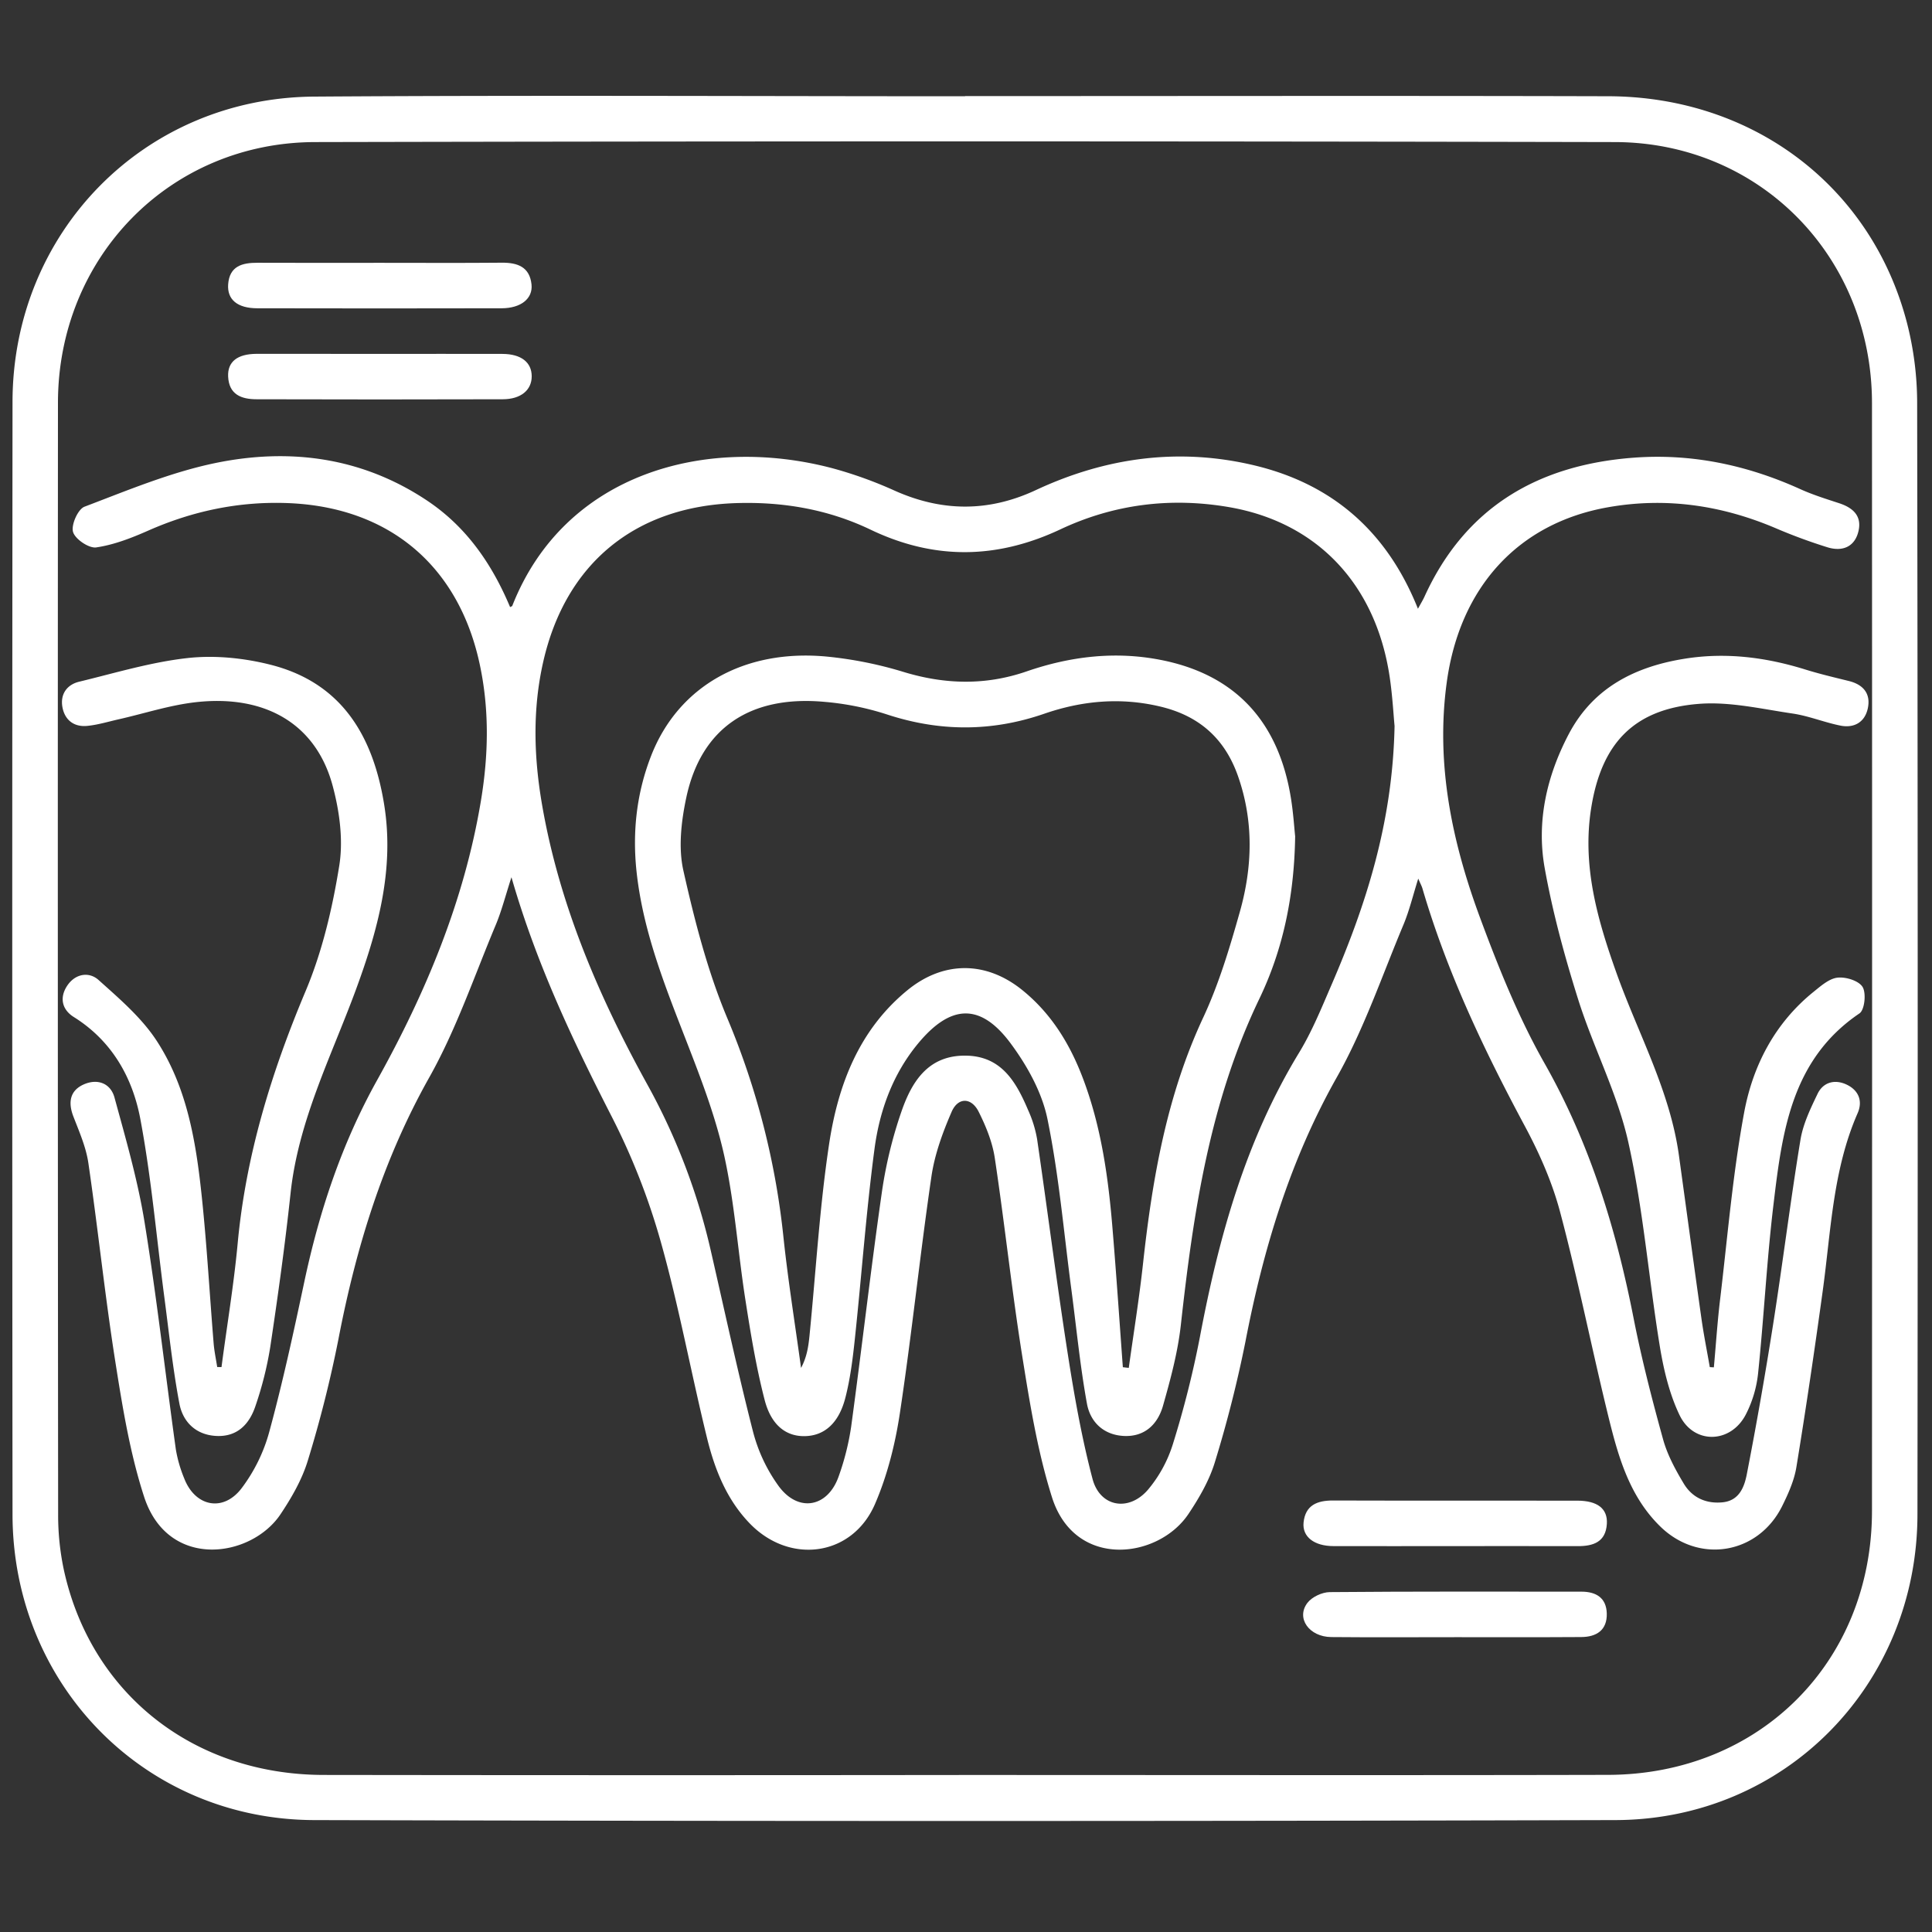
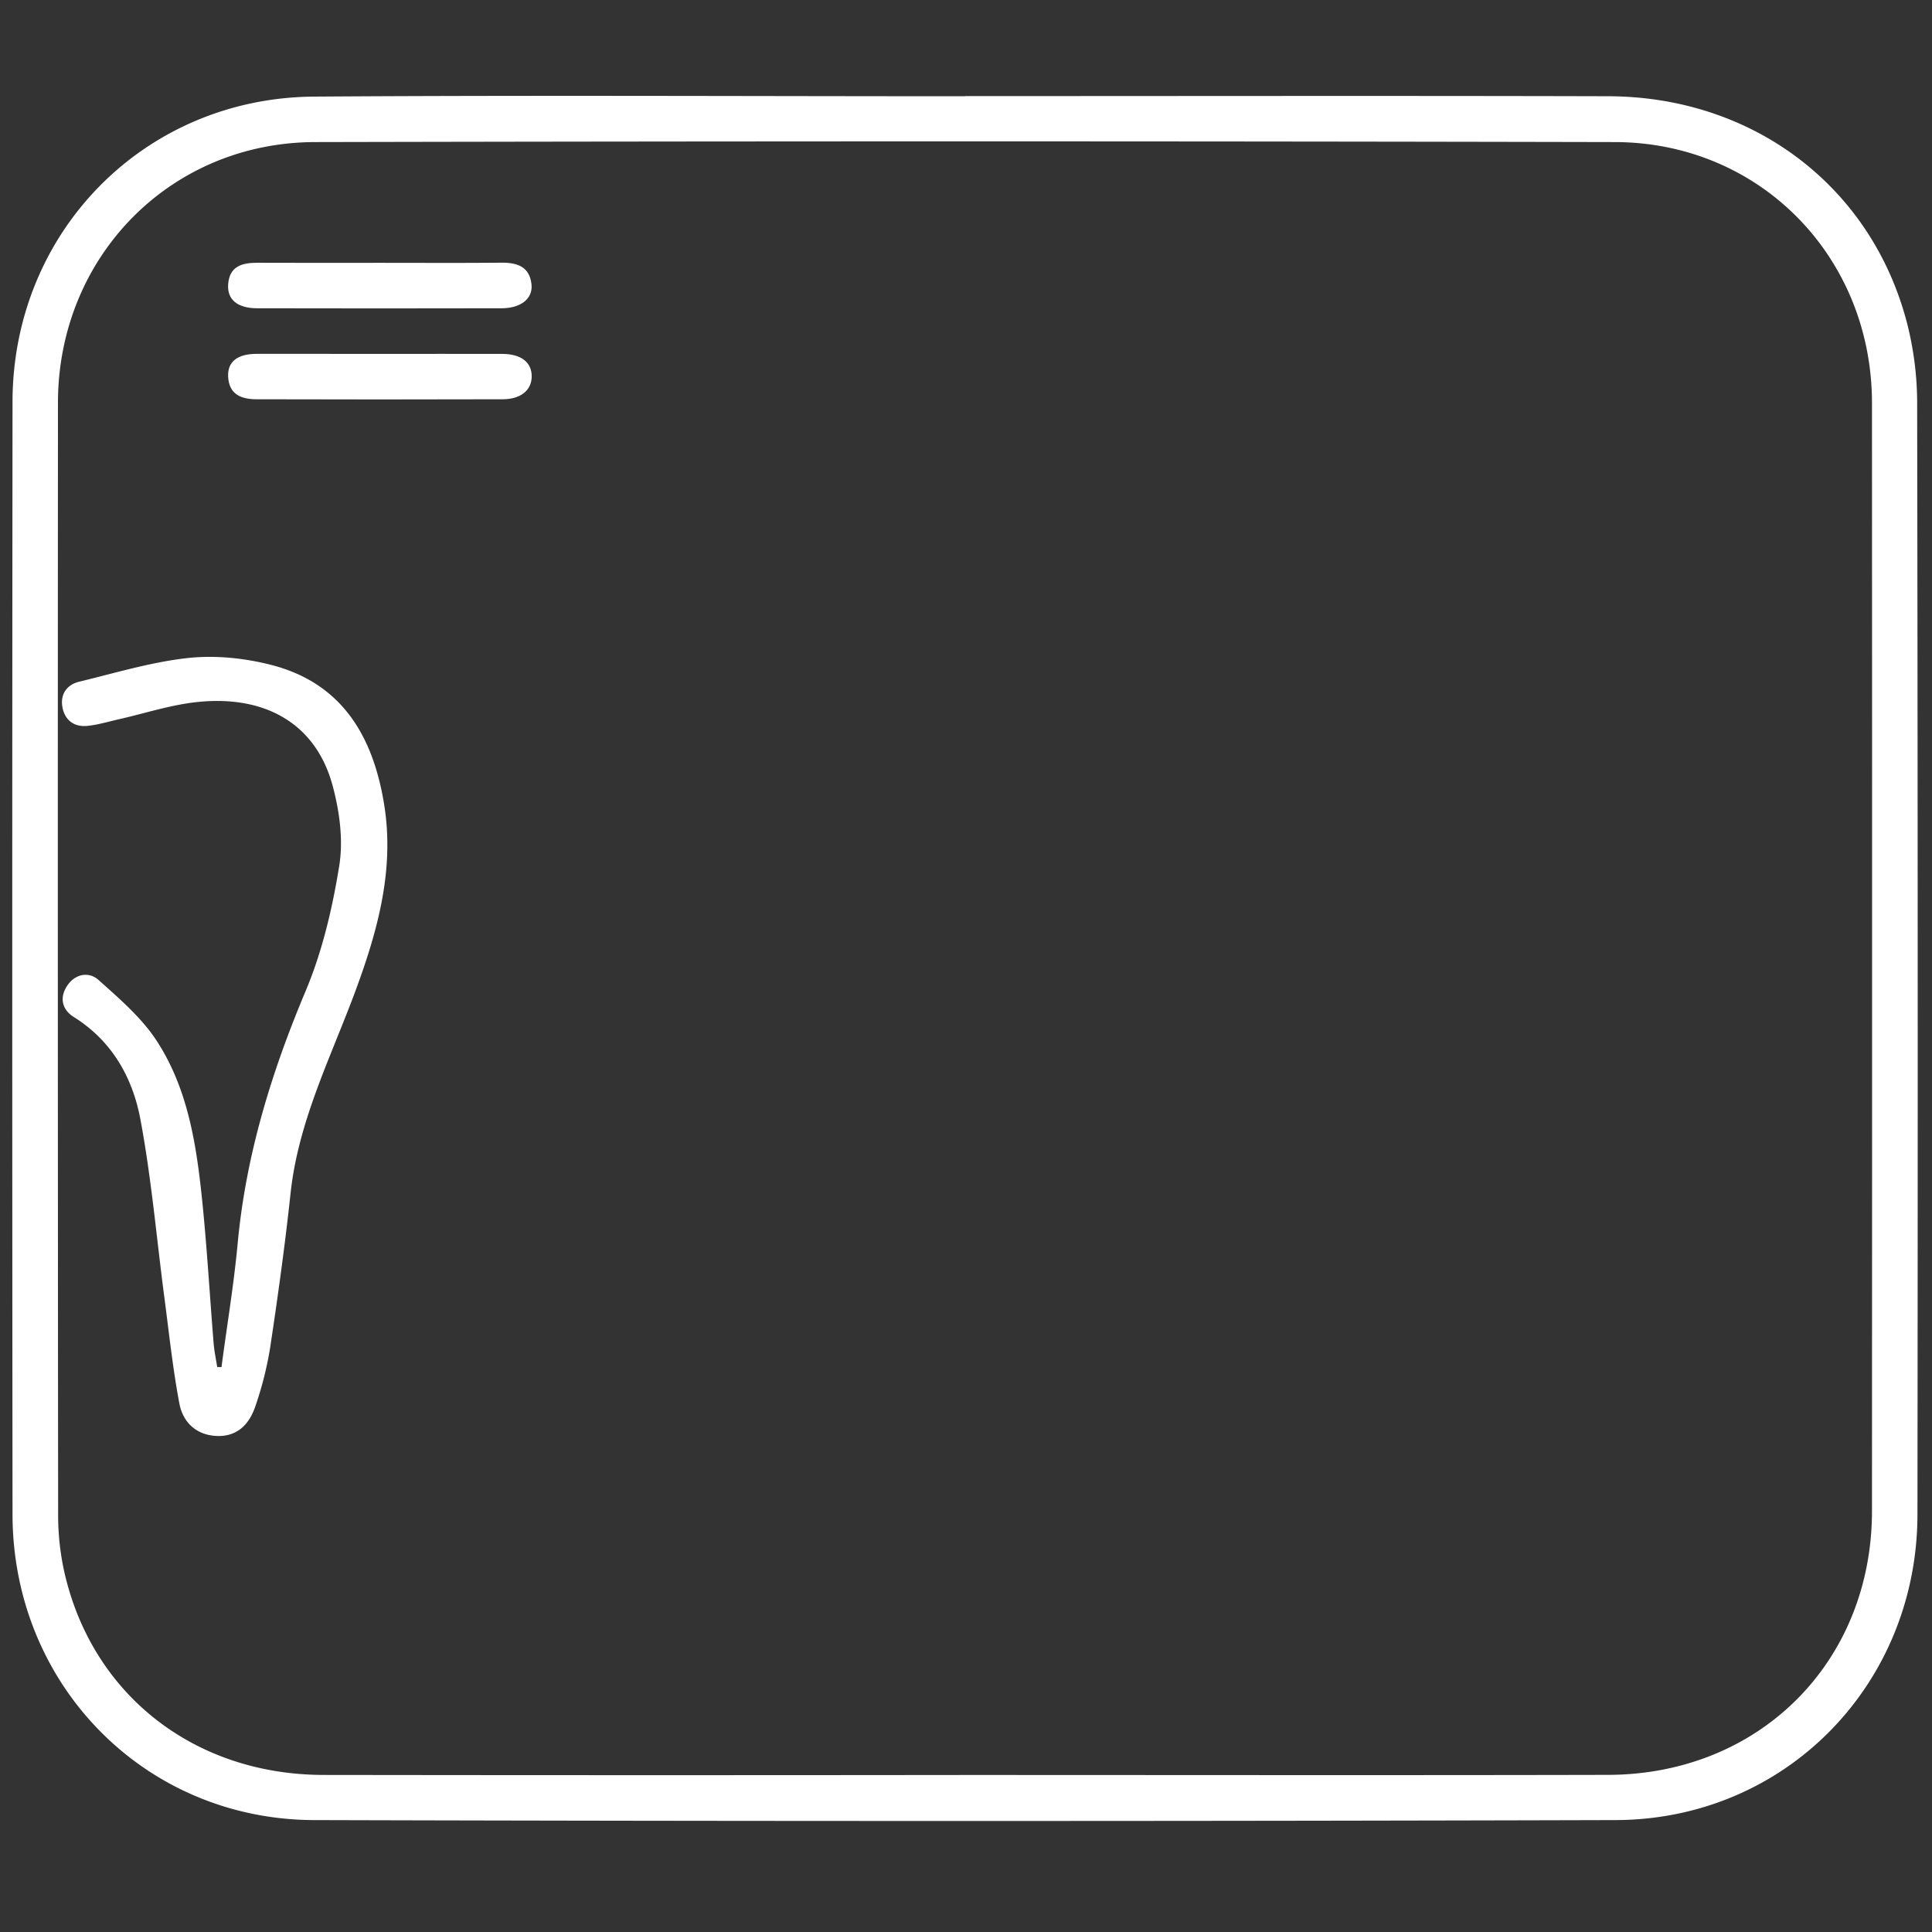
<svg xmlns="http://www.w3.org/2000/svg" id="Capa_1" data-name="Capa 1" viewBox="0 0 1080 1080">
  <rect x="0" y="0" width="1080" height="1080" fill="#333333" stroke="none" />
  <defs>
    <style>.cls-1{fill:#fff;}</style>
  </defs>
  <title>rayos-x-dental-mate-cabos</title>
  <path class="cls-1" d="M539.48,53.72c119.85,0,239.7-.24,359.54.08,81.17.21,147.49,50.69,167.13,127.24a180.53,180.53,0,0,1,5.55,44q.52,310.76.17,621.51c-.1,95.11-73.79,170.63-168.75,170.89q-363.79,1-727.58,0C80.6,1017.13,7,941.48,7,846.37Q6.7,535.62,7,224.86C7,129.78,80.66,54.63,175.69,54c121.26-.82,242.53-.19,363.79-.19Zm-1.17,938.51c120.21,0,240.41.2,360.62-.07,84.71-.2,147.48-63.13,147.52-147.52q.13-309.71,0-619.41C1046.36,143.7,984,79.6,902.72,79.42q-363.27-.78-726.55,0C94.94,79.59,32.45,143.75,32.4,225.14q-.19,310.78.1,621.55a146.9,146.9,0,0,0,3.33,31.51c15.35,68.91,72.59,113.88,145,114Q359.58,992.44,538.31,992.23Z" />
-   <path class="cls-1" d="M285.15,339.38c.76-.42,1.14-.5,1.21-.7,29.22-74.32,108.48-95.57,179-76.92a232,232,0,0,1,34.78,12.53c26.45,11.82,52.46,12,78.79-.27,39.36-18.41,80.46-24,122.88-13.72q65.24,15.85,90.83,80c1.6-2.94,2.78-4.85,3.7-6.87,22.94-50.23,63.81-73.66,117.19-77.6,32.32-2.38,63.2,4.19,92.73,17.55,7,3.18,14.48,5.51,21.83,7.92,7.63,2.5,12.76,7,10.84,15.48-2.06,9.06-9.11,11.66-17.24,9.2A302,302,0,0,1,992,295c-30.06-12.66-61.08-17.14-93.31-11.4-50.19,8.94-82.69,44.8-89.95,97.86-6.26,45.82,3,89.48,18.73,131.86,10.28,27.73,21.44,55.54,36,81.19,25.3,44.65,39.9,92.39,49.69,142.23,4.48,22.82,10.31,45.42,16.51,67.85,2.4,8.68,6.9,17,11.58,24.78s12.39,11.37,21.72,10.43,12.14-8.67,13.5-15.65q8.16-42,14.8-84.35c5.36-34.16,9.6-68.5,15.2-102.62,1.45-8.86,5.59-17.45,9.54-25.67,3.22-6.72,9.83-8.29,16.33-5.18s9.14,9,6.07,16c-13.88,31.7-14.88,65.86-19.5,99.37-4.53,32.85-9.35,65.67-14.71,98.4-1.22,7.5-4.52,14.88-7.94,21.78-13.38,27-46.54,32.56-68.15,11.44-18.33-17.9-24.24-41.85-30-65.55-8.89-36.7-16.28-73.77-26-110.25-4.39-16.54-11.5-32.7-19.62-47.84-22.92-42.73-43.65-86.29-57.33-133-.39-1.32-1.07-2.56-2.35-5.53-3,9.58-5,17.95-8.27,25.78-12,28.62-22.08,58.38-37.24,85.26-26.12,46.28-41,95.71-51,147.32a689.19,689.19,0,0,1-17.12,67.66c-3.1,10.27-8.77,20.08-14.79,29.09-16.92,25.35-63.62,31.08-76.35-9.35-8-25.38-12.32-52.07-16.54-78.45-5.91-36.94-9.85-74.19-15.42-111.19-1.34-8.88-4.95-17.72-9-25.79s-11.52-8.25-15.13.06c-5,11.53-9.48,23.77-11.28,36.13-6.44,44-11,88.33-17.64,132.31-2.61,17.28-7,34.81-13.91,50.79-12.64,29.23-47.46,34-69.85,11-13-13.36-19.68-30.21-24-47.74-9-36.67-15.76-73.94-26-110.25a378.28,378.28,0,0,0-27.36-69.67c-21.74-42.52-42.1-85.44-56-133.73-3.36,10.31-5.47,18.75-8.79,26.67-12,28.62-22.06,58.38-37.18,85.28-25.86,46-40.88,95-50.76,146.3a677.45,677.45,0,0,1-17.06,67.68c-3.2,10.6-9,20.71-15.2,30-16.29,24.66-63,31.6-76.37-9.63-7.89-24.3-12.06-50-16.06-75.33-5.83-36.95-9.68-74.21-15.1-111.23-1.31-8.92-5.13-17.56-8.41-26.09-3-7.85-1.88-14.41,5.83-17.83s15-.65,17.19,7.33c6.3,23.06,13,46.17,16.81,69.7,6.84,42.14,11.59,84.63,17.48,126.94a74.7,74.7,0,0,0,4.68,16.24c6,15.64,21.54,19.09,31.9,5.77a92.81,92.81,0,0,0,15.69-31.91c7.5-27.56,13.56-55.53,19.5-83.49,8.41-39.59,20.93-77.4,40.77-113,27.25-48.94,48.72-100.34,58-156.09,4.27-25.66,4.8-51.28-.78-76.9-11.93-54.77-50.75-87.35-107-89.55-27.32-1.07-53.27,4.36-78.27,15.41-9.29,4.1-19.08,7.91-29,9.36-4.07.59-11.77-4.63-12.94-8.62s2.72-12.75,6.39-14.14c24-9.11,48.05-19.19,73-24.38C162,250.23,202.54,255.59,239,280,260.89,294.69,275.11,315.46,285.15,339.38Zm494.42,66.47c-.58-6-1.15-16.63-2.68-27.09-7.63-52.05-40.57-86.84-90-95.3-32.64-5.58-64.26-1.6-94.13,12.45-35.6,16.74-70.58,17.18-106.15.15-23.66-11.33-49-15.67-75.17-14.82C355,283.08,316.17,315,303.68,369.89c-6.06,26.64-5.27,53.34-.66,80,9.68,56,31.84,107.51,59.11,156.84a354.5,354.5,0,0,1,35.27,92.67c7.74,33.7,15,67.54,23.57,101a90.5,90.5,0,0,0,14.3,30.33c11,15,27.52,11.94,33.58-5.51a144.7,144.7,0,0,0,6.95-27.67c5.95-43.74,10.93-87.62,17.2-131.31a244.12,244.12,0,0,1,11-45.13c5.74-16.53,14.91-31.17,35.63-31,20.15.12,28.4,14.69,35.11,30.48a66.44,66.44,0,0,1,5,16.15c5.82,39.8,10.87,79.72,17.05,119.47,3.68,23.66,7.85,47.36,13.93,70.48,4.14,15.71,20.23,18.6,31,6.07a73.64,73.64,0,0,0,14-25.73,551.82,551.82,0,0,0,15-59.48c10.54-55.86,25.56-109.95,55.47-159.08,7.12-11.69,12.37-24.59,17.82-37.22C763.48,506.26,778.5,460.11,779.57,405.85Z" />
-   <path class="cls-1" d="M958.06,764.36c1.17-12.83,2-25.68,3.55-38.46,4.14-34.67,7-69.59,13.36-103.87,4.85-26.33,17.18-50.13,38.84-67.6,4.07-3.28,8.7-7.41,13.42-7.92s11.93,1.78,14,5.27,1.11,12.76-1.77,14.71c-38,25.71-43.19,66.08-48,106.24-3.82,31.55-5.39,63.37-8.68,95a65.31,65.31,0,0,1-6.93,23.12c-8.52,16.25-29.13,16.65-37,.13-5.67-11.86-8.86-25.3-11-38.38-6.21-38-9.25-76.6-17.6-114.06-6.08-27.29-19.52-52.85-28-79.72-7.59-24.13-14.3-48.74-18.76-73.61-4.66-26.05,1.15-51.42,13.47-74.87,13.69-26,37.13-37.74,65-42.15,22.78-3.61,45-.81,67,6,8.07,2.52,16.33,4.46,24.55,6.49s12.41,7.22,10.57,15.47c-1.73,7.72-7.79,11-15.36,9.45-9-1.81-17.63-5.4-26.64-6.73-17.33-2.54-35-6.73-52.17-5.42-36.55,2.78-54.7,22.09-60.44,58.34-5.12,32.31,3.53,62.33,14.16,92.14,12.07,33.83,29.88,65.7,34.9,101.93,4.21,30.44,8.3,60.89,12.6,91.31,1.28,9.06,3.09,18,4.66,27.06Z" />
  <path class="cls-1" d="M123.82,764.22c3-22.9,6.84-45.73,9-68.72,4.54-49.41,18.81-95.84,38-141.43,9.33-22.16,15-46.34,18.83-70.16,2.32-14.43.13-30.49-3.74-44.82-9.22-34.12-37.26-50.9-76.3-46.58-14.59,1.62-28.84,6.32-43.25,9.58-5.85,1.32-11.66,3.11-17.59,3.69-7.28.71-12.46-3.13-13.84-10.3s2.26-12.7,9.35-14.41c20.18-4.88,40.3-11,60.82-13.24,15.07-1.64,31.24,0,46,3.73,40.21,10.12,57.61,40.21,63.71,78.59,5.74,36.15-3.7,70.11-16,103.47-13.78,37.3-32.06,73-36.39,113.48-3.08,28.78-7.08,57.48-11.38,86.1a197.38,197.38,0,0,1-8.23,32.74c-3.32,10-10,17.31-21.77,16.77-11.46-.52-18.81-7.78-20.76-18.11-3.72-19.68-5.81-39.68-8.43-59.57-4.37-33.19-7.22-66.66-13.4-99.5-4.36-23.22-15.89-43.68-37.18-57-6.61-4.13-8.14-10.81-3.71-17.5s12.11-8.08,17.55-3.2c11.66,10.47,24.06,21.06,32.49,34,17.15,26.29,22.06,57,25.26,87.7,2.82,27,4.35,54.22,6.56,81.32.36,4.47,1.32,8.88,2,13.32Z" />
-   <path class="cls-1" d="M813.2,864.28c-22.58,0-45.16.07-67.74,0-10.8,0-17.55-5.19-16.76-13.17,1-9.71,7.57-12.35,16.48-12.32,45.51.15,91,0,136.53.09,11.33,0,17.07,4.51,16.53,13C897.6,862,890.68,864.32,882,864.3,859.06,864.24,836.13,864.28,813.2,864.28Z" />
-   <path class="cls-1" d="M814,915.19c-23.28,0-46.56.16-69.85-.06C731.77,915,724.37,904.5,730.87,896c2.53-3.31,8.17-5.94,12.42-6,46.92-.41,93.84-.26,140.76-.25,8.2,0,13.92,3.47,14.15,12.19.25,9.33-5.74,13.14-14.32,13.18C860.6,915.27,837.32,915.19,814,915.19Z" />
-   <path class="cls-1" d="M212.79,146.92c22.57,0,45.15.14,67.72-.07,8.84-.08,15.58,2.38,16.61,12.15.83,7.93-5.94,13.3-16.7,13.33q-68.24.15-136.49,0c-11.23,0-17-4.85-16.39-13.39.76-10.22,7.85-12.09,16.48-12.05C166.94,147,189.87,146.92,212.79,146.92Z" />
+   <path class="cls-1" d="M212.79,146.92c22.57,0,45.15.14,67.72-.07,8.84-.08,15.58,2.38,16.61,12.15.83,7.93-5.94,13.3-16.7,13.33q-68.24.15-136.49,0c-11.23,0-17-4.85-16.39-13.39.76-10.22,7.85-12.09,16.48-12.05C166.94,147,189.87,146.92,212.79,146.92" />
  <path class="cls-1" d="M212.15,197.84c22.93,0,45.85-.08,68.78,0,10.4.05,16.26,4.71,16.3,12.45s-6.05,12.87-16.16,12.9q-68.77.2-137.55,0c-8.65,0-15.56-2.63-16-12.78-.33-8.18,5.13-12.55,15.84-12.61C166.3,197.76,189.23,197.84,212.15,197.84Z" />
-   <path class="cls-1" d="M724,467.48c-.51,34.09-7,63.72-20,90.81-27.79,57.84-36.94,119.62-43.89,182.27-1.69,15.3-5.78,30.46-10,45.32-2.9,10.12-10,17.33-21.68,16.84-11.49-.49-18.95-7.78-20.82-18.07-3.84-21.1-5.89-42.54-8.71-63.83-4.22-31.8-6.93-63.9-13.36-95.24-3.07-15-11.34-29.84-20.57-42.3-16.87-22.75-33.57-21.94-51.77.06-14.18,17.14-21.53,37.59-24.36,59-4.68,35.32-7.21,70.93-11,106.39-1.15,10.85-2.52,21.8-5.2,32.34C469,795.56,460.86,802.56,450,802.81c-10.39.24-18.86-5.9-22.57-20.27-4.75-18.4-7.84-37.26-10.77-56.06-4.08-26.16-5.91-52.76-11.41-78.59-4.44-20.89-12-41.25-19.75-61.26-12.47-32.3-25.82-64.21-29.63-99.08-2.46-22.57,0-44.47,8.31-65.55,15.18-38.31,51.68-59.21,97.67-55a220.57,220.57,0,0,1,43.44,8.68c23.15,7,45.73,7.52,68.62-.37,24.48-8.44,49.6-11.43,75.16-6.37,41.54,8.22,65.9,34.5,72.66,77.85C723,454.83,723.5,462.94,724,467.48Zm-96.31,296.8,3.3.38c2.71-19.53,5.88-39,8-58.59,5.19-47.21,13.21-93.5,33.57-137.16C681.32,550.16,687.35,530,693,510c7.17-25.23,7.94-50.77-.94-76.12-7.28-20.77-21.39-33.45-42.64-38.71-22.35-5.52-44.27-3.59-65.71,3.82-29.51,10.19-58.69,10.05-88.32.25a155.93,155.93,0,0,0-34.14-6.87c-41.91-3.92-69.3,14.59-77.6,53.43-2.82,13.22-4.53,28-1.64,40.85,6.31,28.08,13.56,56.41,24.69,82.84A430.6,430.6,0,0,1,438,692.05c2.6,24.29,6.49,48.43,9.79,72.64,3.25-6.06,4.12-12,4.71-17.88,3.57-35.83,5.64-71.89,11-107.44,5-32.9,16.64-63.63,43.75-85.83,20-16.38,43.75-16.48,64-.25,16.19,13,26.64,29.93,33.94,49.06,10.57,27.69,14.49,56.7,16.84,86C624.12,713.63,625.83,739,627.68,764.28Z" />
</svg>